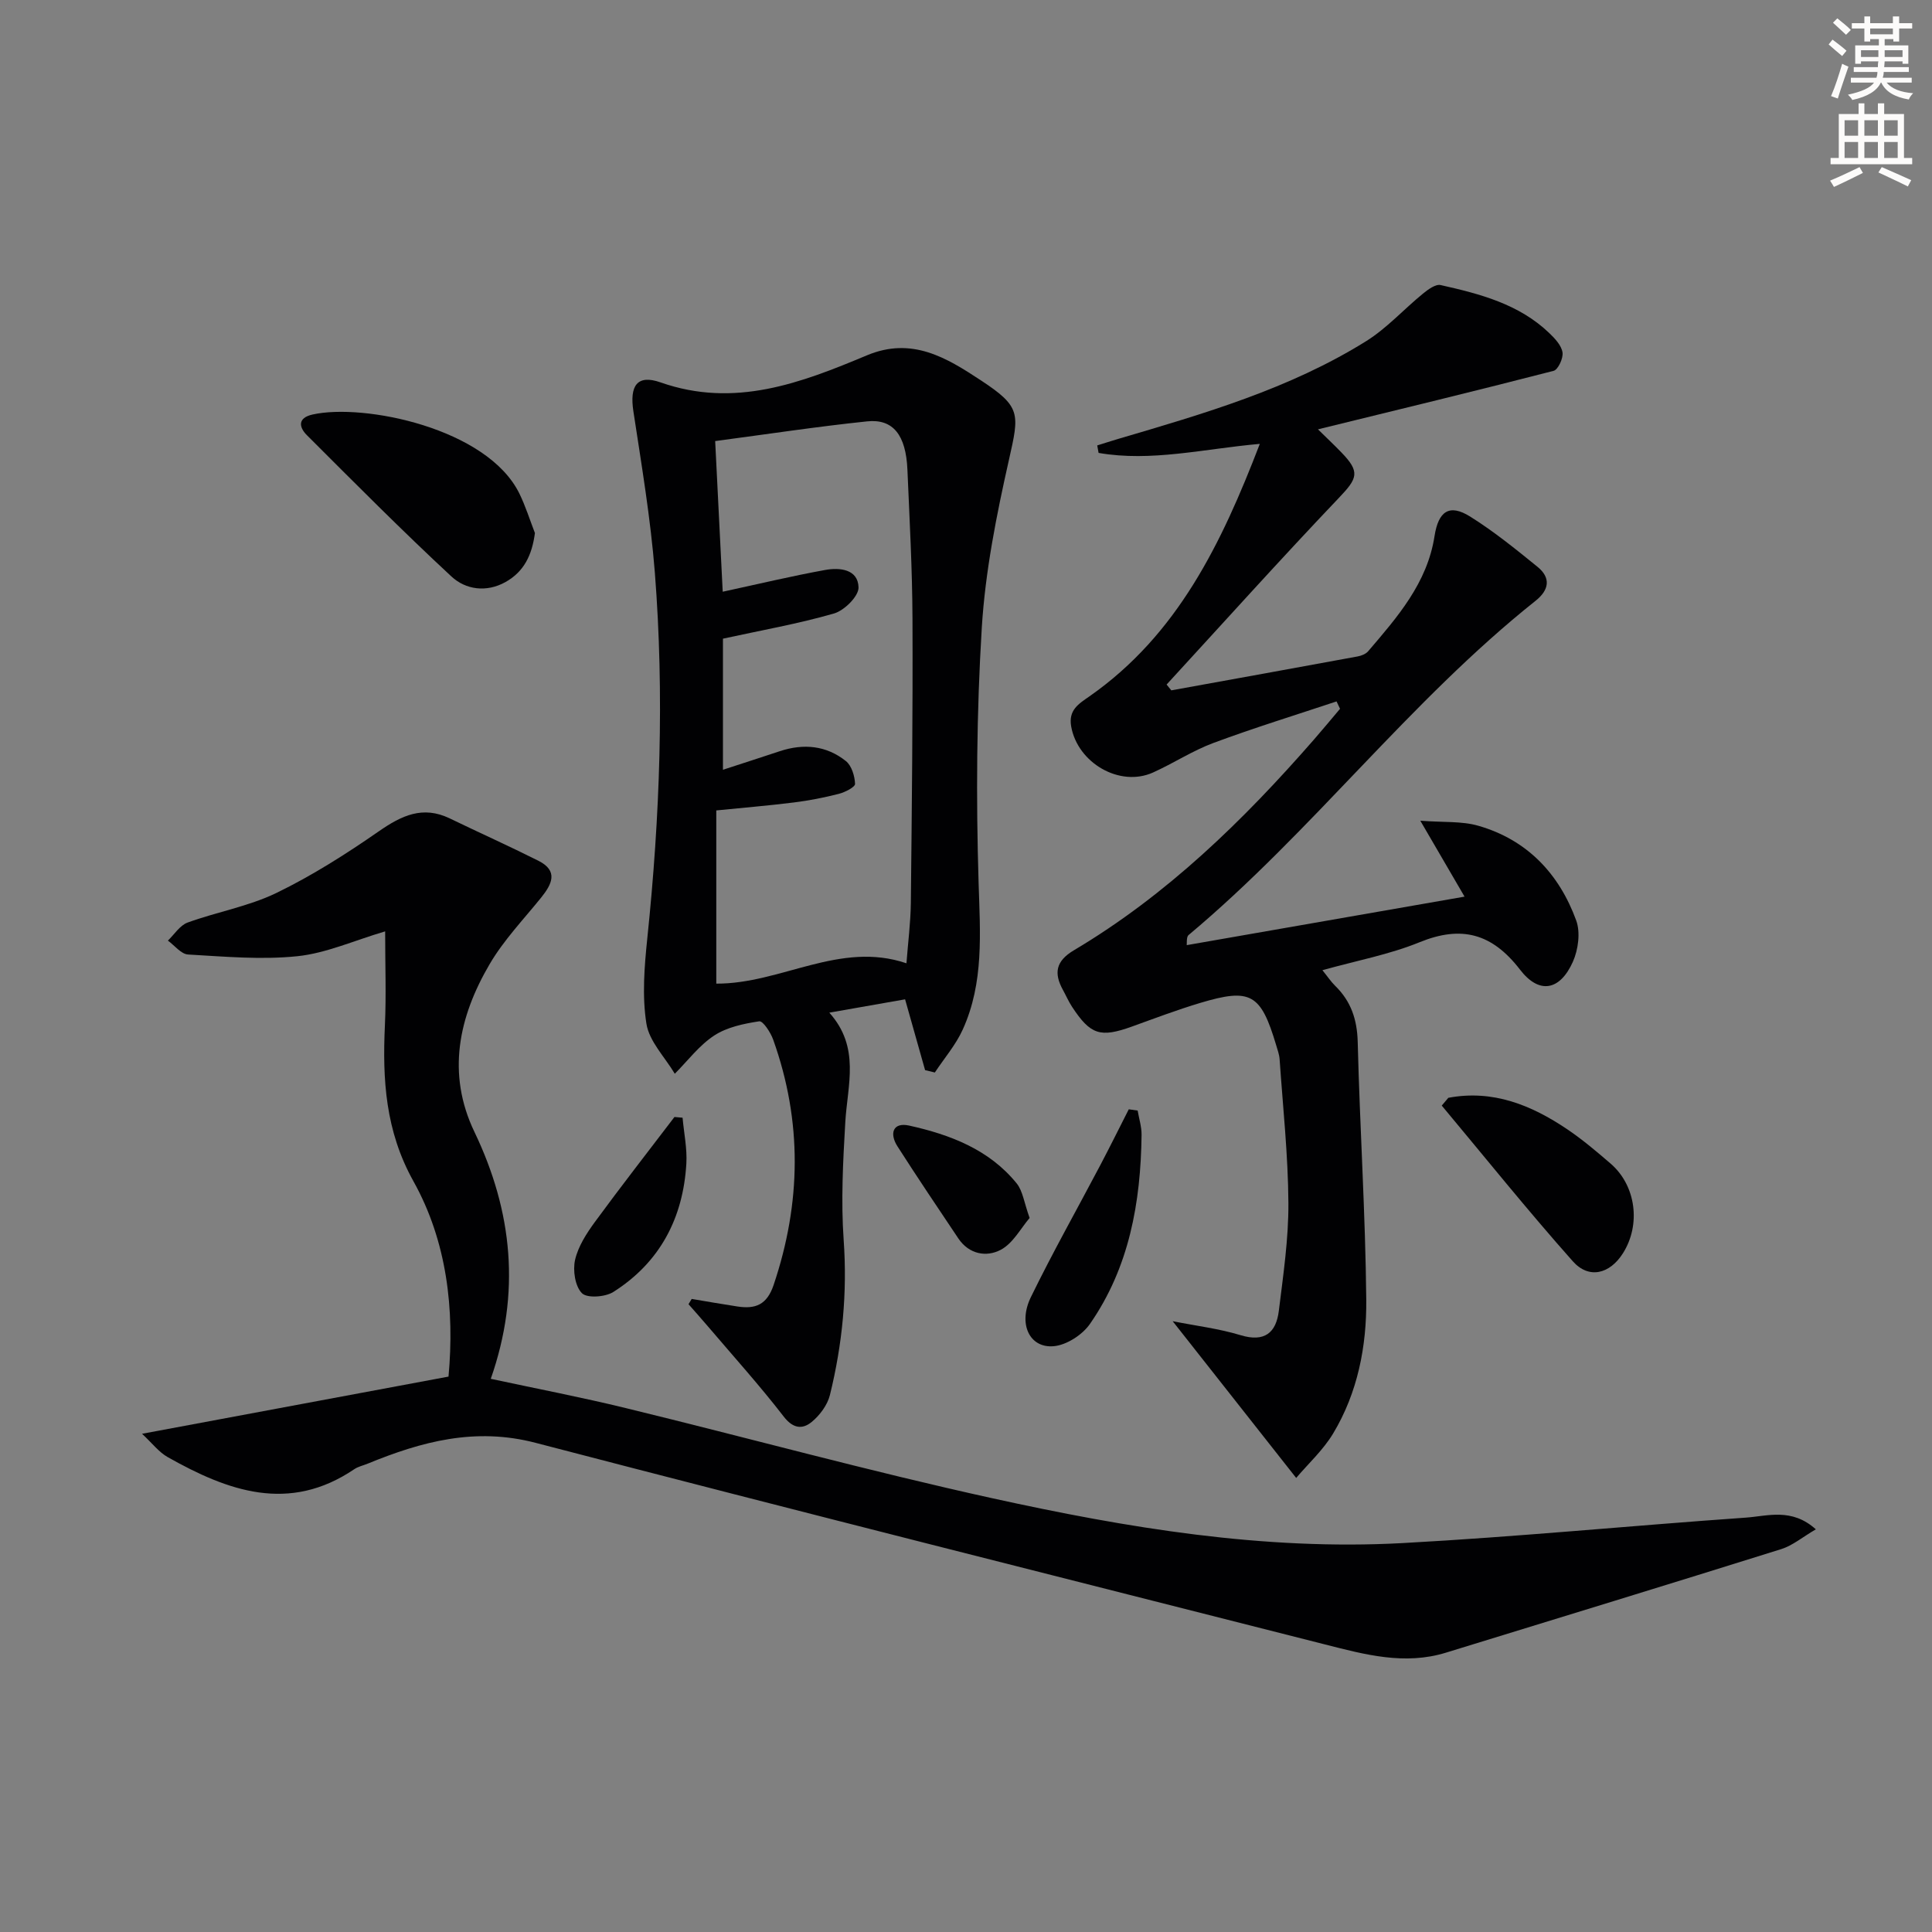
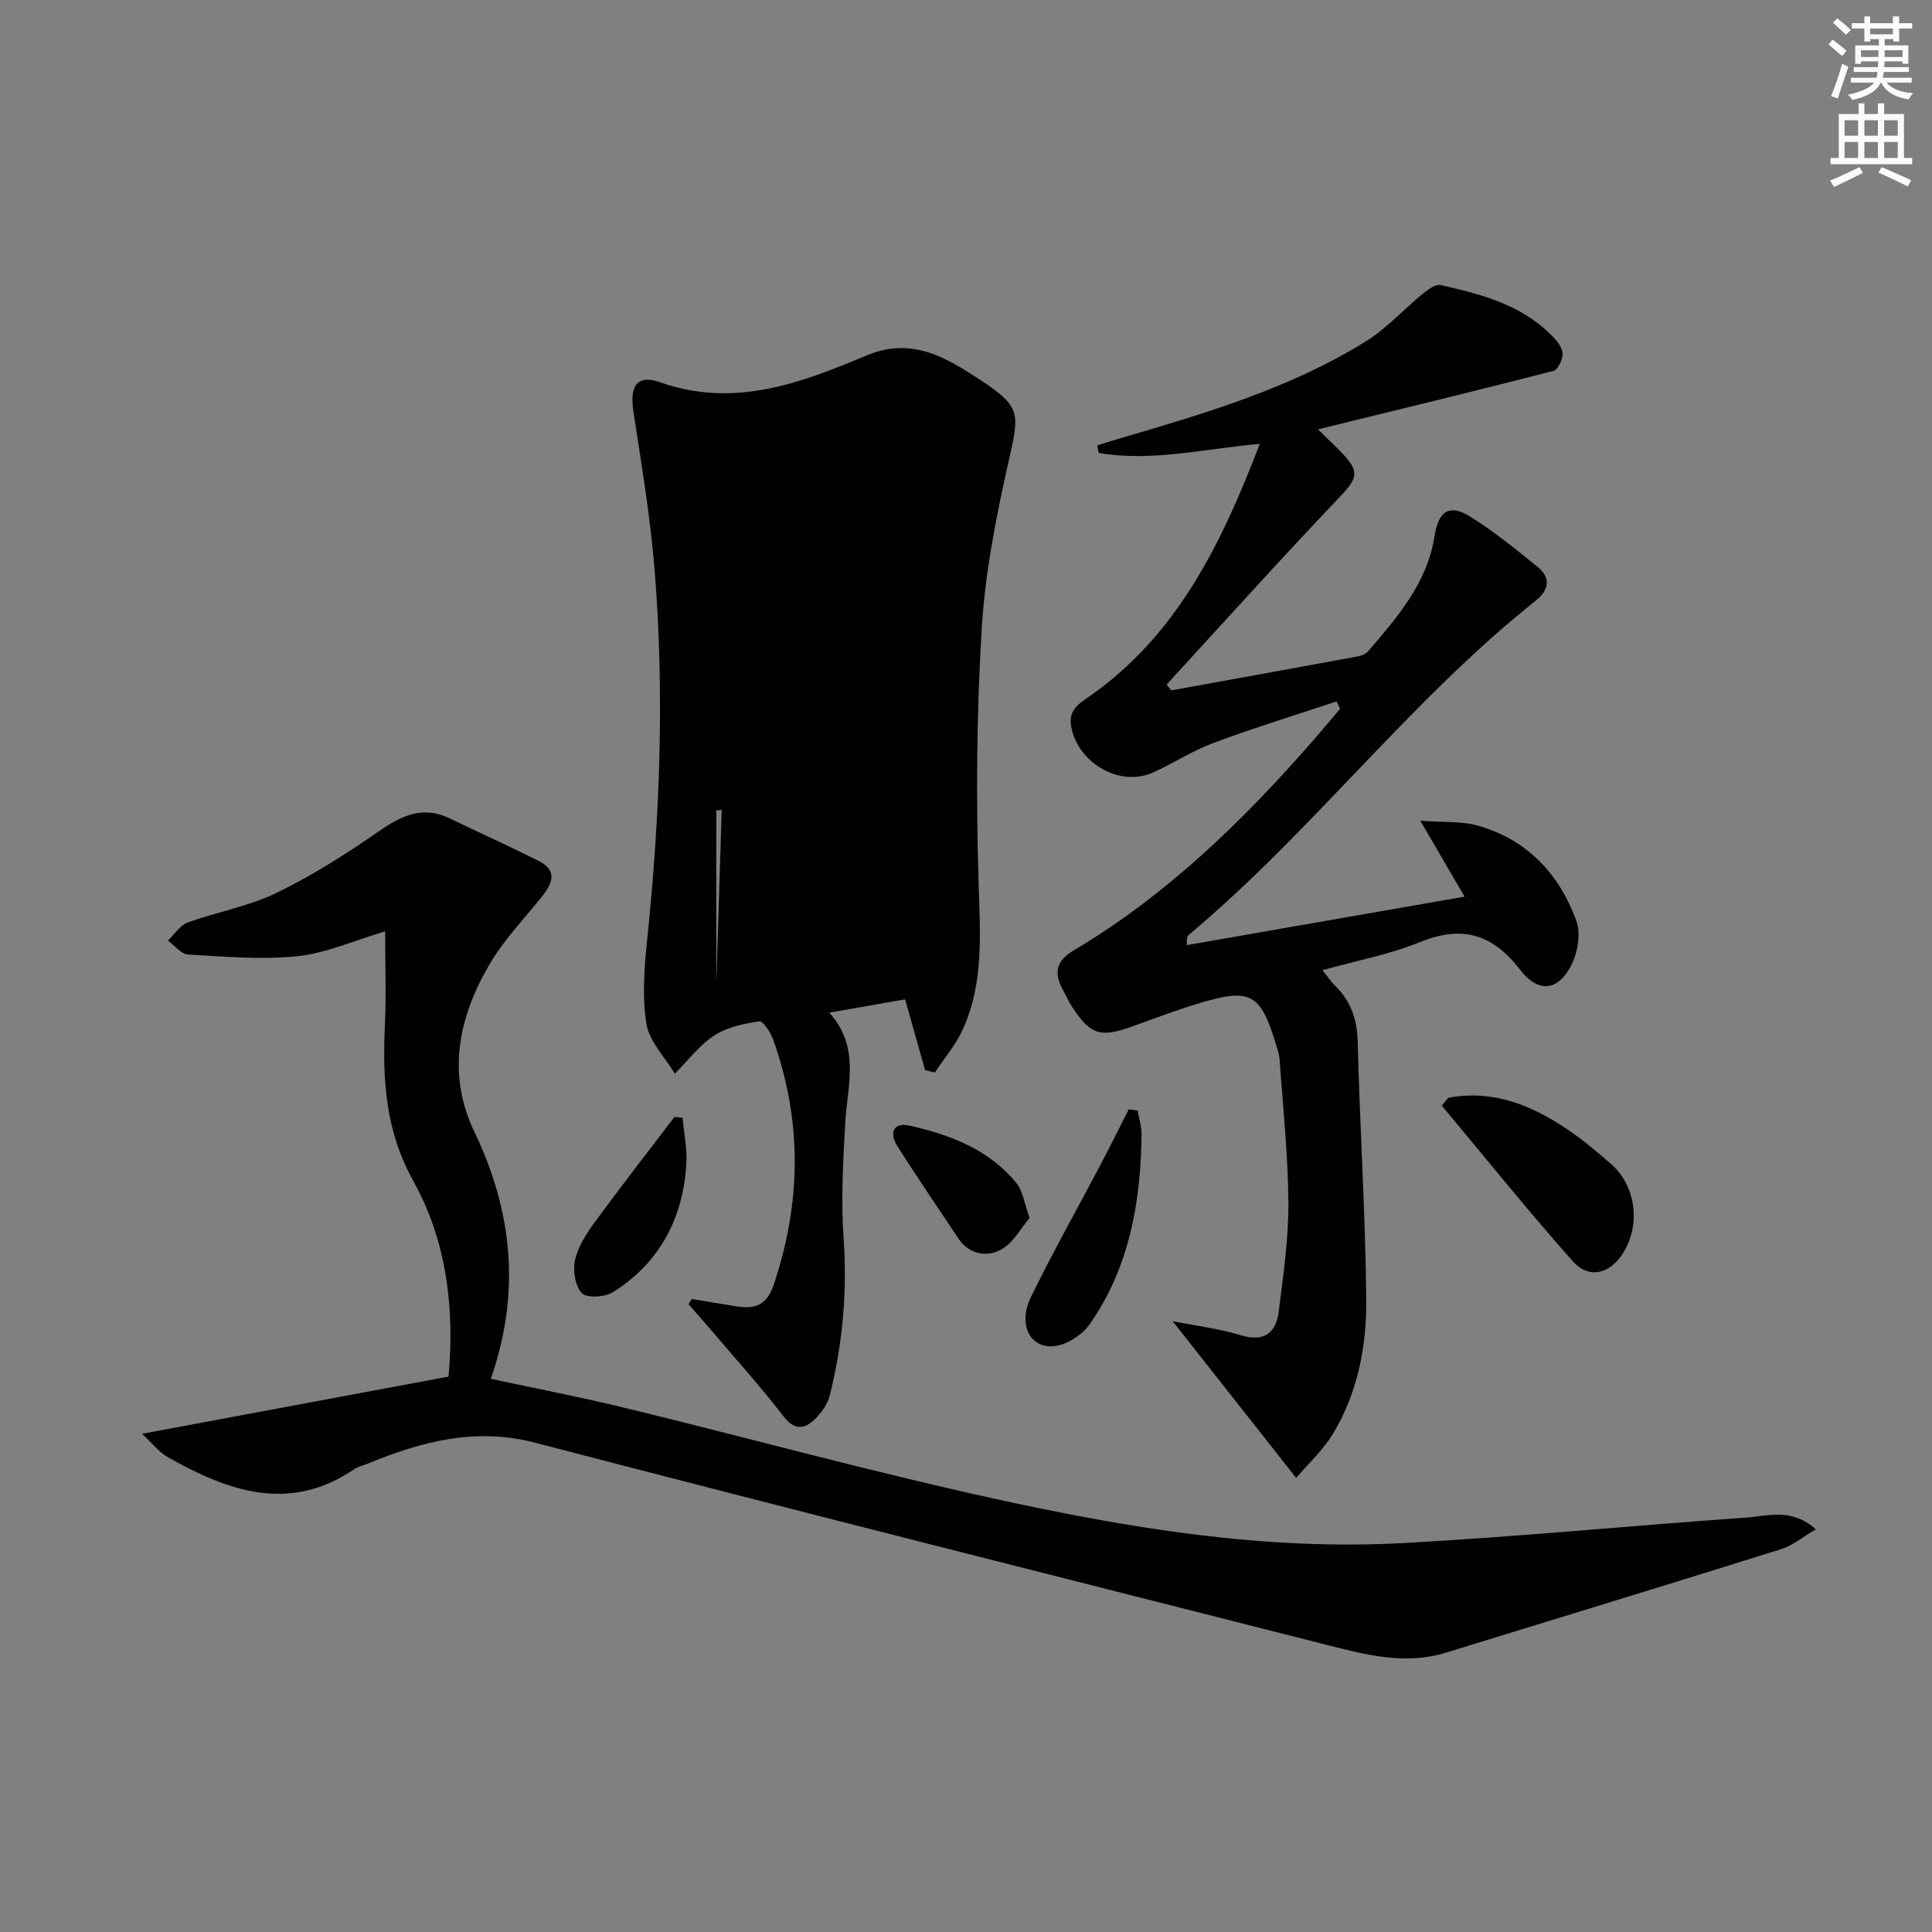
<svg xmlns="http://www.w3.org/2000/svg" enable-background="new 0 0 400 400" viewBox="0 0 400 400">
  <rect x="0" y="0" width="400" height="400" fill="#808080" stroke="none" />
  <path d="m378.6 9.2.8-1c.9.7 1.9 1.4 2.9 2.3l-.9 1.1c-1.1-.9-2-1.7-2.8-2.4zm.5 10.7c.9-2.1 1.6-4.3 2.3-6.7.4.2.8.4 1.3.6-.7 2.1-1.5 4.3-2.2 6.6zm.4-15.2.9-.9c1 .8 2 1.6 2.8 2.4l-1 1c-1-.9-1.9-1.8-2.7-2.5zm12.5-1.3h1.2v1.4h2.7v1.1h-2.7v2.7h-1.2v-.5h-1.8v1.3h4.9v3.8h-1.2v-.5h-3.7c0 .4-.1.9-.1 1.2h5.1v1h-5.2c0 .5-.1.9-.2 1.2h6v1h-5.2c1.1 1.3 2.9 2 5.5 2.2-.4.4-.7.8-.9 1.3-2.9-.5-4.8-1.6-5.7-3.5h-.1c-.8 1.7-2.7 2.9-5.9 3.6-.2-.4-.6-.8-.9-1.1 2.8-.6 4.6-1.4 5.4-2.5h-4.8v-1h5.3c.1-.3.2-.7.2-1.2h-4.9v-1h5c0-.4 0-.8.1-1.2h-3.6v.5h-1.2v-3.8h4.9v-1.3h-1.8v.5h-1.2v-2.7h-2.6v-1.1h2.6v-1.4h1.2v1.4h4.7v-1.4zm-6.7 8.4h3.6c0-.4 0-.9 0-1.4h-3.6zm1.9-4.7h4.7v-1.2h-4.7zm6.7 3.3h-3.7v1.4h3.7z" fill="#fcfbfa" />
  <path d="m384.7 21.4h1.3v2.2h2.8v-2.2h1.3v2.2h4.1v9.1h1.7v1.3h-16.9v-1.3h1.7v-9.1h4.1v-2.2zm.3 13.2.7 1.2c-1.8.9-3.8 1.9-6 2.9-.2-.4-.5-.8-.8-1.3 2.4-1 4.4-2 6.1-2.8zm-3.1-6.5h2.8v-3.2h-2.8zm0 4.6h2.8v-3.3h-2.8zm4.1-4.6h2.8v-3.2h-2.8zm0 4.6h2.8v-3.3h-2.8zm3.6 1.9c2.1.9 4.1 1.8 6.1 2.7l-.7 1.3c-2.2-1.1-4.2-2-6.1-2.9zm3.3-9.7h-2.8v3.2h2.8zm-2.8 7.8h2.8v-3.3h-2.8z" fill="#fcfbfa" />
  <g fill="#010103">
    <path d="m29.41 296.85c21.99-4.1 42.5-7.93 63.45-11.84 1.26-13.82-.28-27.93-7.27-40.46-5.8-10.41-6.42-21.02-5.9-32.26.29-6.25.05-12.52.05-19.46-6.47 1.91-12.21 4.52-18.15 5.14-7.46.78-15.11.08-22.65-.35-1.44-.08-2.79-1.87-4.18-2.88 1.34-1.28 2.47-3.14 4.07-3.73 6.07-2.21 12.61-3.34 18.37-6.12 7.41-3.59 14.46-8.08 21.25-12.79 4.7-3.26 9.08-5.35 14.66-2.66 6.1 2.95 12.28 5.72 18.34 8.76 4.2 2.11 2.84 4.84.58 7.65-3.65 4.52-7.75 8.8-10.66 13.77-6.42 10.95-8.93 22.67-3.14 34.74 7.91 16.5 9.6 33.35 3.38 51.11 9.59 2.06 18.83 3.83 27.95 6.06 25.29 6.16 50.41 13.06 75.82 18.65 27.93 6.15 56.2 10.86 84.98 9.3 23.71-1.29 47.37-3.61 71.07-5.27 4.54-.32 9.52-2.08 14.52 2.42-2.76 1.61-4.81 3.36-7.17 4.1-23.11 7.24-46.28 14.32-69.43 21.44-8.55 2.63-16.78.39-25-1.7-54.51-13.85-109.05-27.55-163.47-41.75-12.5-3.26-23.58-.27-34.77 4.32-.92.38-1.95.59-2.76 1.14-13.53 9.16-26.19 4.51-38.63-2.5-1.84-1.04-3.22-2.89-5.31-4.83z" />
    <path d="m303.22 185.64c-3.12-5.36-5.69-9.77-9.16-15.72 4.82.37 8.59.06 11.99 1.04 10.12 2.9 16.76 9.94 20.29 19.62.9 2.47.42 6.04-.69 8.54-2.68 5.99-6.98 6.8-10.95 1.63-5.76-7.48-12.09-9.23-20.82-5.66-6.23 2.54-12.99 3.79-20.09 5.78 1.1 1.35 1.78 2.39 2.64 3.23 3.28 3.2 4.55 6.97 4.67 11.63.44 17.79 1.6 35.57 1.77 53.35.09 9.65-1.77 19.25-6.86 27.71-2.07 3.44-5.16 6.26-7.65 9.2-8.76-11.11-16.94-21.5-25.57-32.45 4.86.97 9.57 1.53 14.04 2.89 5 1.52 7.38-.5 7.94-5.05.91-7.41 2.02-14.86 1.98-22.29-.06-9.93-1.14-19.86-1.82-29.79-.07-.98-.43-1.94-.71-2.9-3.18-10.67-5.27-11.89-15.75-8.75-4.76 1.43-9.41 3.19-14.09 4.88-6.56 2.36-8.6 1.74-12.42-4.08-.73-1.11-1.26-2.35-1.9-3.51-1.91-3.48-1.46-5.97 2.27-8.19 19.26-11.44 35.08-26.87 49.7-43.62 1.83-2.1 3.61-4.25 5.41-6.38-.24-.51-.48-1.02-.72-1.53-8.5 2.83-17.07 5.47-25.47 8.59-4.34 1.61-8.29 4.22-12.53 6.13-6.9 3.1-15.59-1.98-16.94-9.51-.62-3.46 1.58-4.72 3.78-6.26 18.23-12.75 27.33-31.61 35.27-52.27-11.6 1.02-22.46 3.77-33.38 1.87-.09-.52-.19-1.03-.28-1.55 1.45-.45 2.89-.92 4.34-1.35 17.71-5.21 35.48-10.36 51.31-20.22 4.3-2.68 7.81-6.61 11.78-9.85 1.05-.86 2.62-2.02 3.67-1.78 8.12 1.82 16.21 3.92 22.48 9.93 1.17 1.12 2.52 2.55 2.75 4.01.19 1.19-.91 3.58-1.85 3.82-16.01 4.13-32.08 8.02-48.78 12.11 1.77 1.74 3.36 3.23 4.87 4.8 3.9 4.02 3.32 5.34-.48 9.33-12.11 12.71-23.85 25.78-35.73 38.71.33.4.65.8.98 1.2 12.86-2.33 25.72-4.65 38.57-7.02.77-.14 1.68-.5 2.17-1.06 6.06-7.09 12.25-14.13 13.75-23.84.81-5.2 3.08-6.75 7.38-4.06 4.9 3.06 9.44 6.75 13.94 10.4 2.82 2.29 2.42 4.8-.4 7.04-26.12 20.79-46.26 47.78-71.8 69.17-.25.21-.43.51-.42 2.12 18.83-3.28 37.7-6.58 57.52-10.04z" />
-     <path d="m191.53 221.56c-1.33-4.71-2.66-9.42-4.14-14.66-4.97.87-9.93 1.75-15.69 2.76 6.46 7.19 3.76 14.99 3.31 22.65-.47 8.11-.91 16.3-.34 24.38.78 10.93-.25 21.59-2.84 32.12-.51 2.08-2.1 4.22-3.79 5.6-1.9 1.56-3.85 1.39-5.8-1.15-4.95-6.41-10.39-12.44-15.65-18.62-1.33-1.56-2.69-3.08-4.04-4.62.22-.36.44-.73.66-1.09 3.17.53 6.33 1.09 9.5 1.57 3.68.55 6.07-.33 7.46-4.46 5.73-17 5.95-33.89-.09-50.79-.53-1.5-2.12-3.92-2.89-3.8-3.21.49-6.68 1.21-9.33 2.95-3.11 2.04-5.47 5.22-8.15 7.91-2.05-3.45-5.3-6.7-5.88-10.38-.91-5.75-.42-11.83.19-17.69 2.62-25.2 3.54-50.43 1.56-75.69-.88-11.19-2.76-22.32-4.45-33.43-.79-5.22.74-7.67 5.63-5.95 15.34 5.39 29.09.11 42.72-5.6 9.36-3.92 16.53.53 23.59 5.17 8.35 5.49 7.98 6.88 5.83 16.42-2.58 11.45-4.91 23.11-5.63 34.79-1.08 17.58-1.2 35.27-.66 52.88.32 10.39 1.12 20.62-3.28 30.32-1.44 3.19-3.83 5.94-5.78 8.9-.66-.17-1.34-.33-2.02-.49zm-41.85-62.19c4.33-1.41 8.06-2.61 11.79-3.85 4.91-1.62 9.62-1.18 13.66 2.05 1.19.95 1.84 3.1 1.9 4.72.02.67-2.08 1.74-3.37 2.07-3.05.78-6.16 1.39-9.29 1.78-5.36.67-10.74 1.11-16.07 1.65v35.86c13.4.07 25.56-8.9 39.37-4.21.32-4.25.86-8.37.91-12.49.21-19.61.42-39.22.34-58.83-.04-10.3-.61-20.61-1.05-30.91-.31-7.12-2.95-10.54-8.34-9.97-10.36 1.08-20.67 2.65-31.46 4.08.54 10.77 1.04 20.9 1.56 31.19 7.58-1.64 14.35-3.26 21.19-4.5 3.01-.55 6.83-.19 6.93 3.6.05 1.82-2.93 4.78-5.06 5.4-7.41 2.14-15.05 3.48-23.01 5.22z" />
-     <path d="m110.75 110.36c-.6 4.55-2.25 8-6.1 10.15-3.96 2.21-8.25 1.57-11.18-1.15-10.22-9.48-20.05-19.39-29.92-29.25-1.62-1.61-2.03-3.58 1.17-4.29 10.53-2.36 36.14 2.78 42.81 16.36 1.28 2.62 2.16 5.44 3.22 8.18z" />
+     <path d="m191.53 221.56c-1.33-4.71-2.66-9.42-4.14-14.66-4.97.87-9.93 1.75-15.69 2.76 6.46 7.19 3.76 14.99 3.31 22.65-.47 8.11-.91 16.3-.34 24.38.78 10.93-.25 21.59-2.84 32.12-.51 2.08-2.1 4.22-3.79 5.6-1.9 1.56-3.85 1.39-5.8-1.15-4.95-6.41-10.39-12.44-15.65-18.62-1.33-1.56-2.69-3.08-4.04-4.62.22-.36.44-.73.66-1.09 3.17.53 6.33 1.09 9.5 1.57 3.68.55 6.07-.33 7.46-4.46 5.73-17 5.95-33.89-.09-50.79-.53-1.5-2.12-3.92-2.89-3.8-3.21.49-6.68 1.21-9.33 2.95-3.11 2.04-5.47 5.22-8.15 7.91-2.05-3.45-5.3-6.7-5.88-10.38-.91-5.75-.42-11.83.19-17.69 2.62-25.2 3.54-50.43 1.56-75.69-.88-11.19-2.76-22.32-4.45-33.43-.79-5.22.74-7.67 5.63-5.95 15.34 5.39 29.09.11 42.72-5.6 9.36-3.92 16.53.53 23.59 5.17 8.35 5.49 7.98 6.88 5.83 16.42-2.58 11.45-4.91 23.11-5.63 34.79-1.08 17.58-1.2 35.27-.66 52.88.32 10.39 1.12 20.62-3.28 30.32-1.44 3.19-3.83 5.94-5.78 8.9-.66-.17-1.34-.33-2.02-.49zm-41.85-62.19c4.33-1.41 8.06-2.61 11.79-3.85 4.91-1.62 9.62-1.18 13.66 2.05 1.19.95 1.84 3.1 1.9 4.72.02.67-2.08 1.74-3.37 2.07-3.05.78-6.16 1.39-9.29 1.78-5.36.67-10.74 1.11-16.07 1.65v35.86z" />
    <path d="m299.86 227.29c9.21-1.74 17.19 1.5 24.63 6.52 3.16 2.13 6.09 4.62 8.98 7.11 5.25 4.53 6.3 12.62 2.54 18.56-2.71 4.28-7.04 5.42-10.39 1.64-9.32-10.49-18.12-21.45-27.12-32.22.45-.53.91-1.07 1.36-1.61z" />
    <path d="m235.54 229.93c.28 1.68.83 3.36.81 5.04-.17 13.97-2.55 27.44-10.7 39.15-1.57 2.26-4.86 4.38-7.52 4.6-4.99.42-7.39-4.65-4.7-10.16 4.5-9.23 9.56-18.19 14.35-27.28 2.02-3.84 3.95-7.74 5.92-11.61.61.09 1.23.18 1.84.26z" />
    <path d="m141.32 231.41c.28 3.18.97 6.38.78 9.53-.67 11.27-5.48 20.44-15.12 26.55-1.68 1.06-5.43 1.33-6.5.25-1.42-1.43-1.91-4.72-1.42-6.89.64-2.8 2.37-5.48 4.11-7.86 5.37-7.33 10.96-14.5 16.47-21.73z" />
    <path d="m213.17 252.17c-1.81 2.1-3.42 5.23-5.96 6.58-2.94 1.57-6.57.97-8.8-2.35-4.24-6.33-8.5-12.65-12.6-19.06-1.7-2.65-.96-5.05 2.43-4.3 8.47 1.88 16.55 4.94 22.25 11.97 1.26 1.55 1.52 3.91 2.68 7.16z" />
  </g>
</svg>